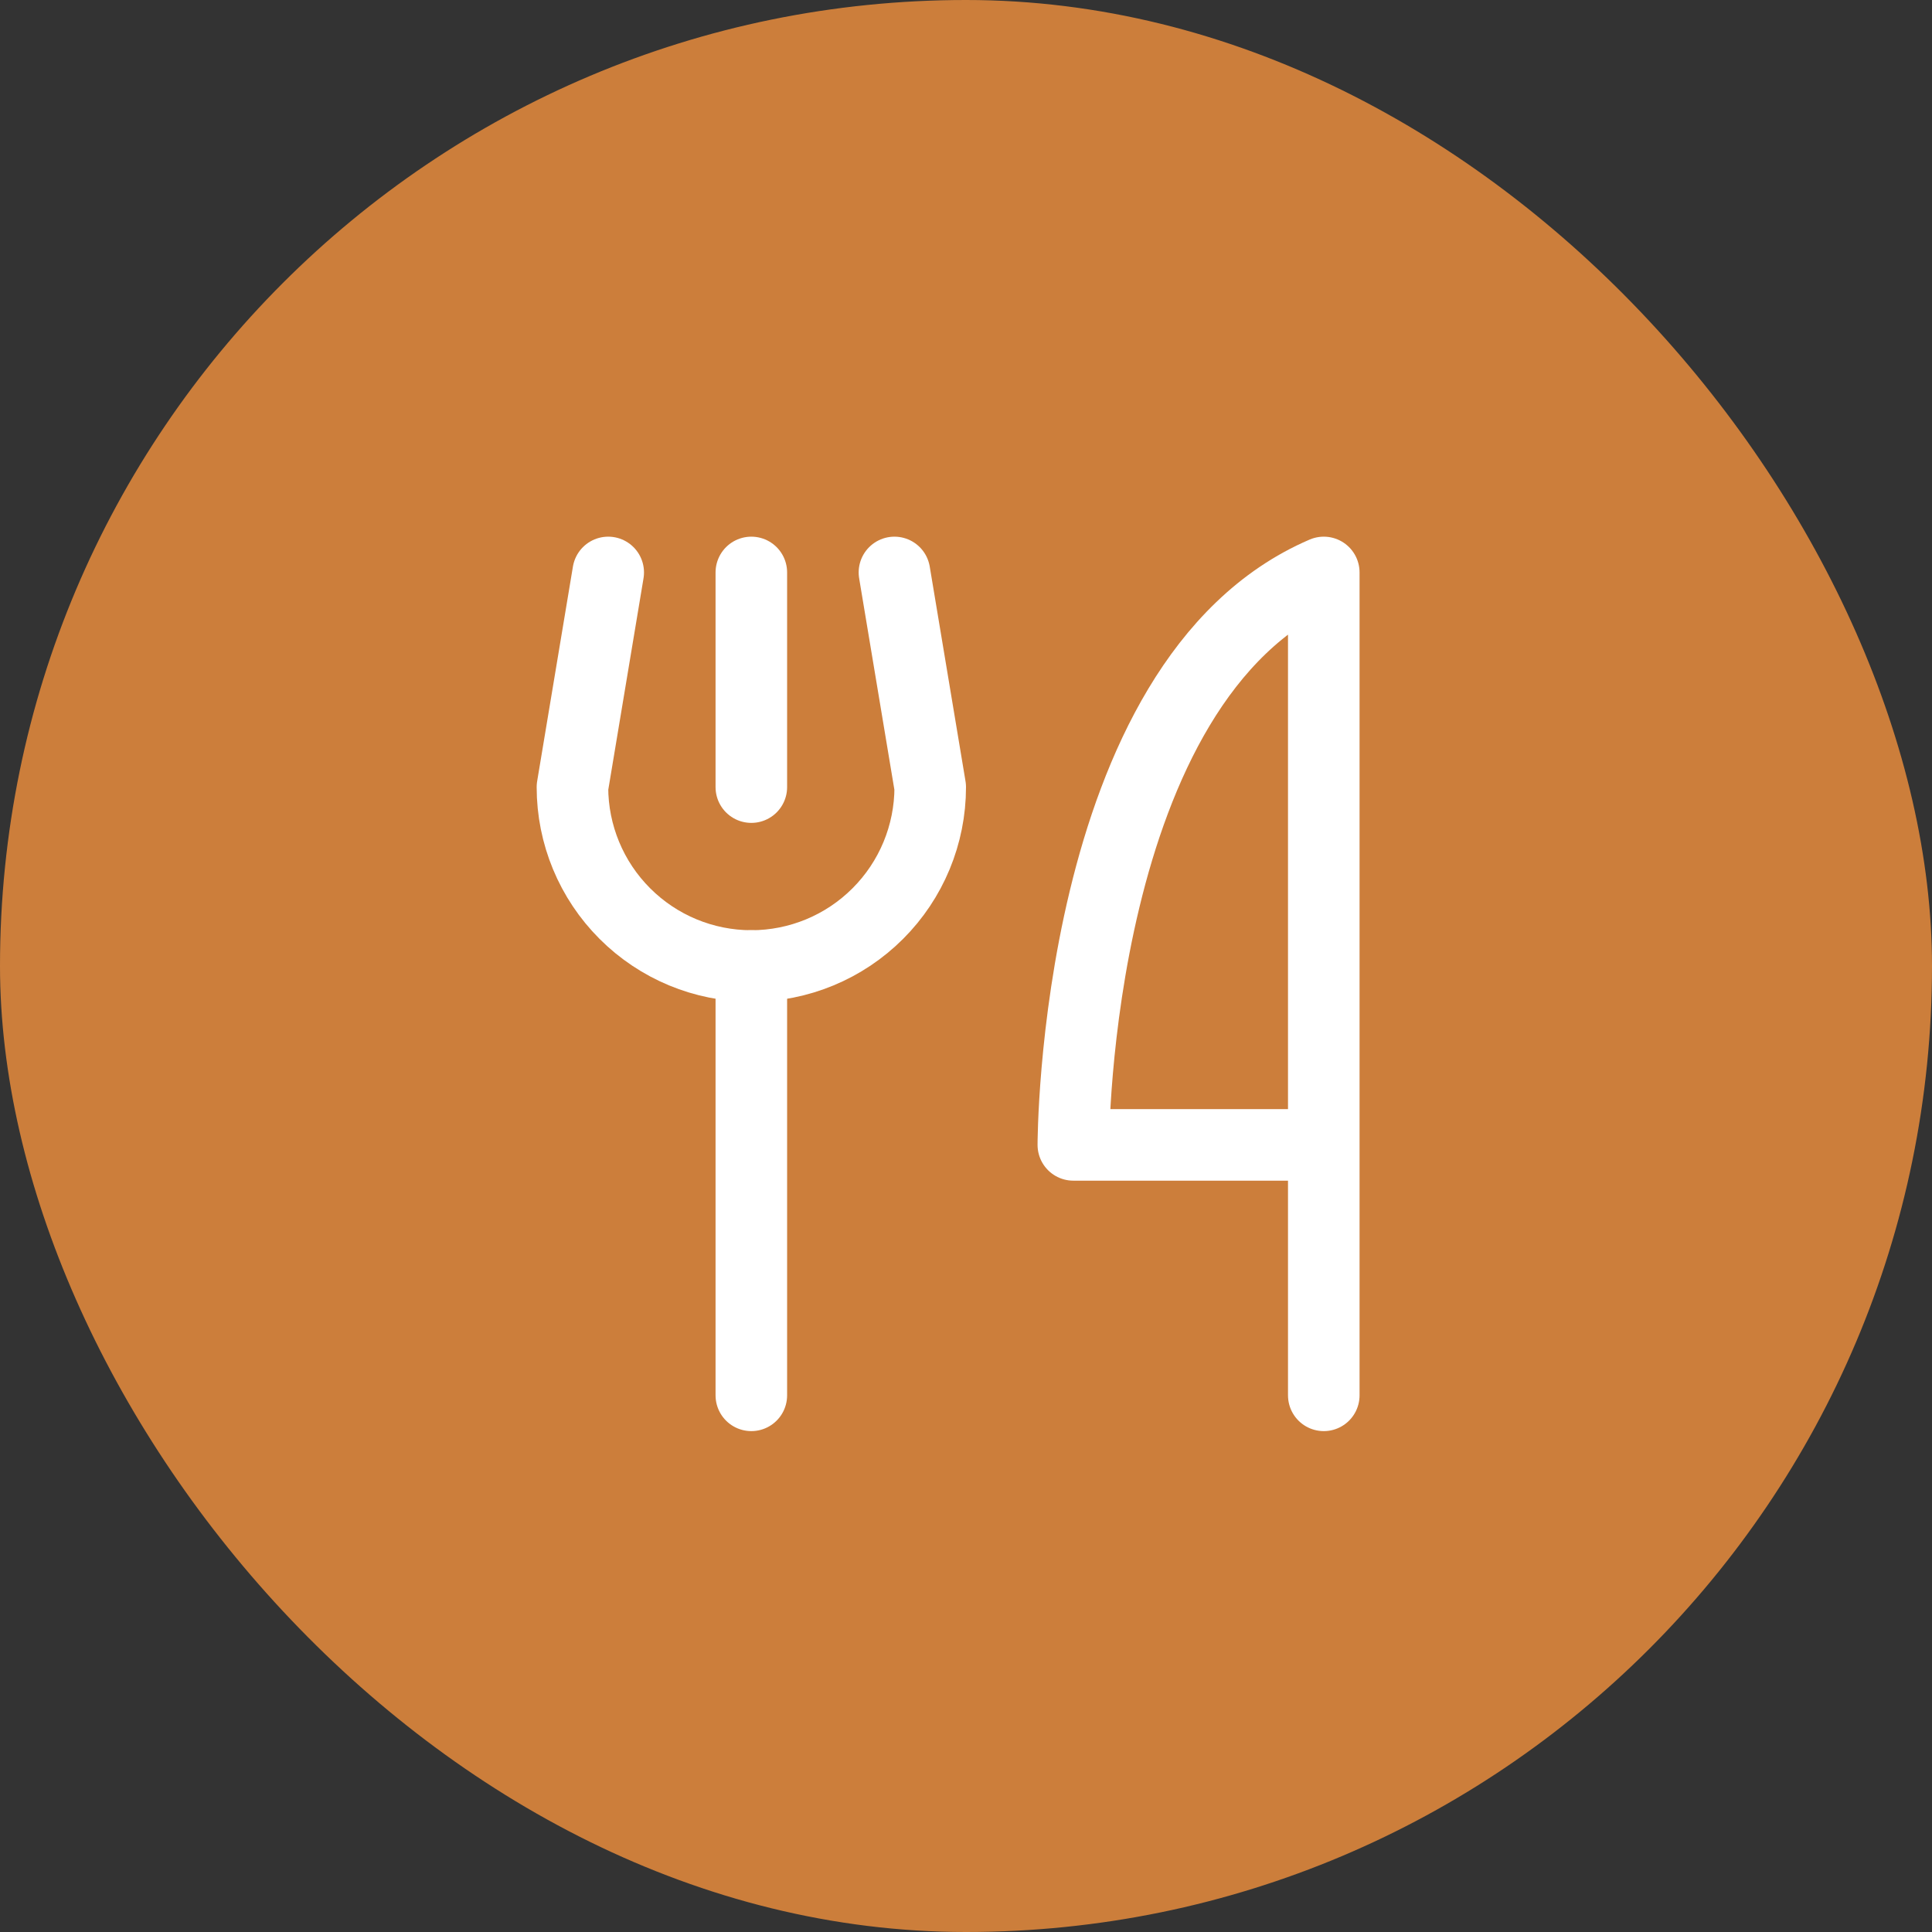
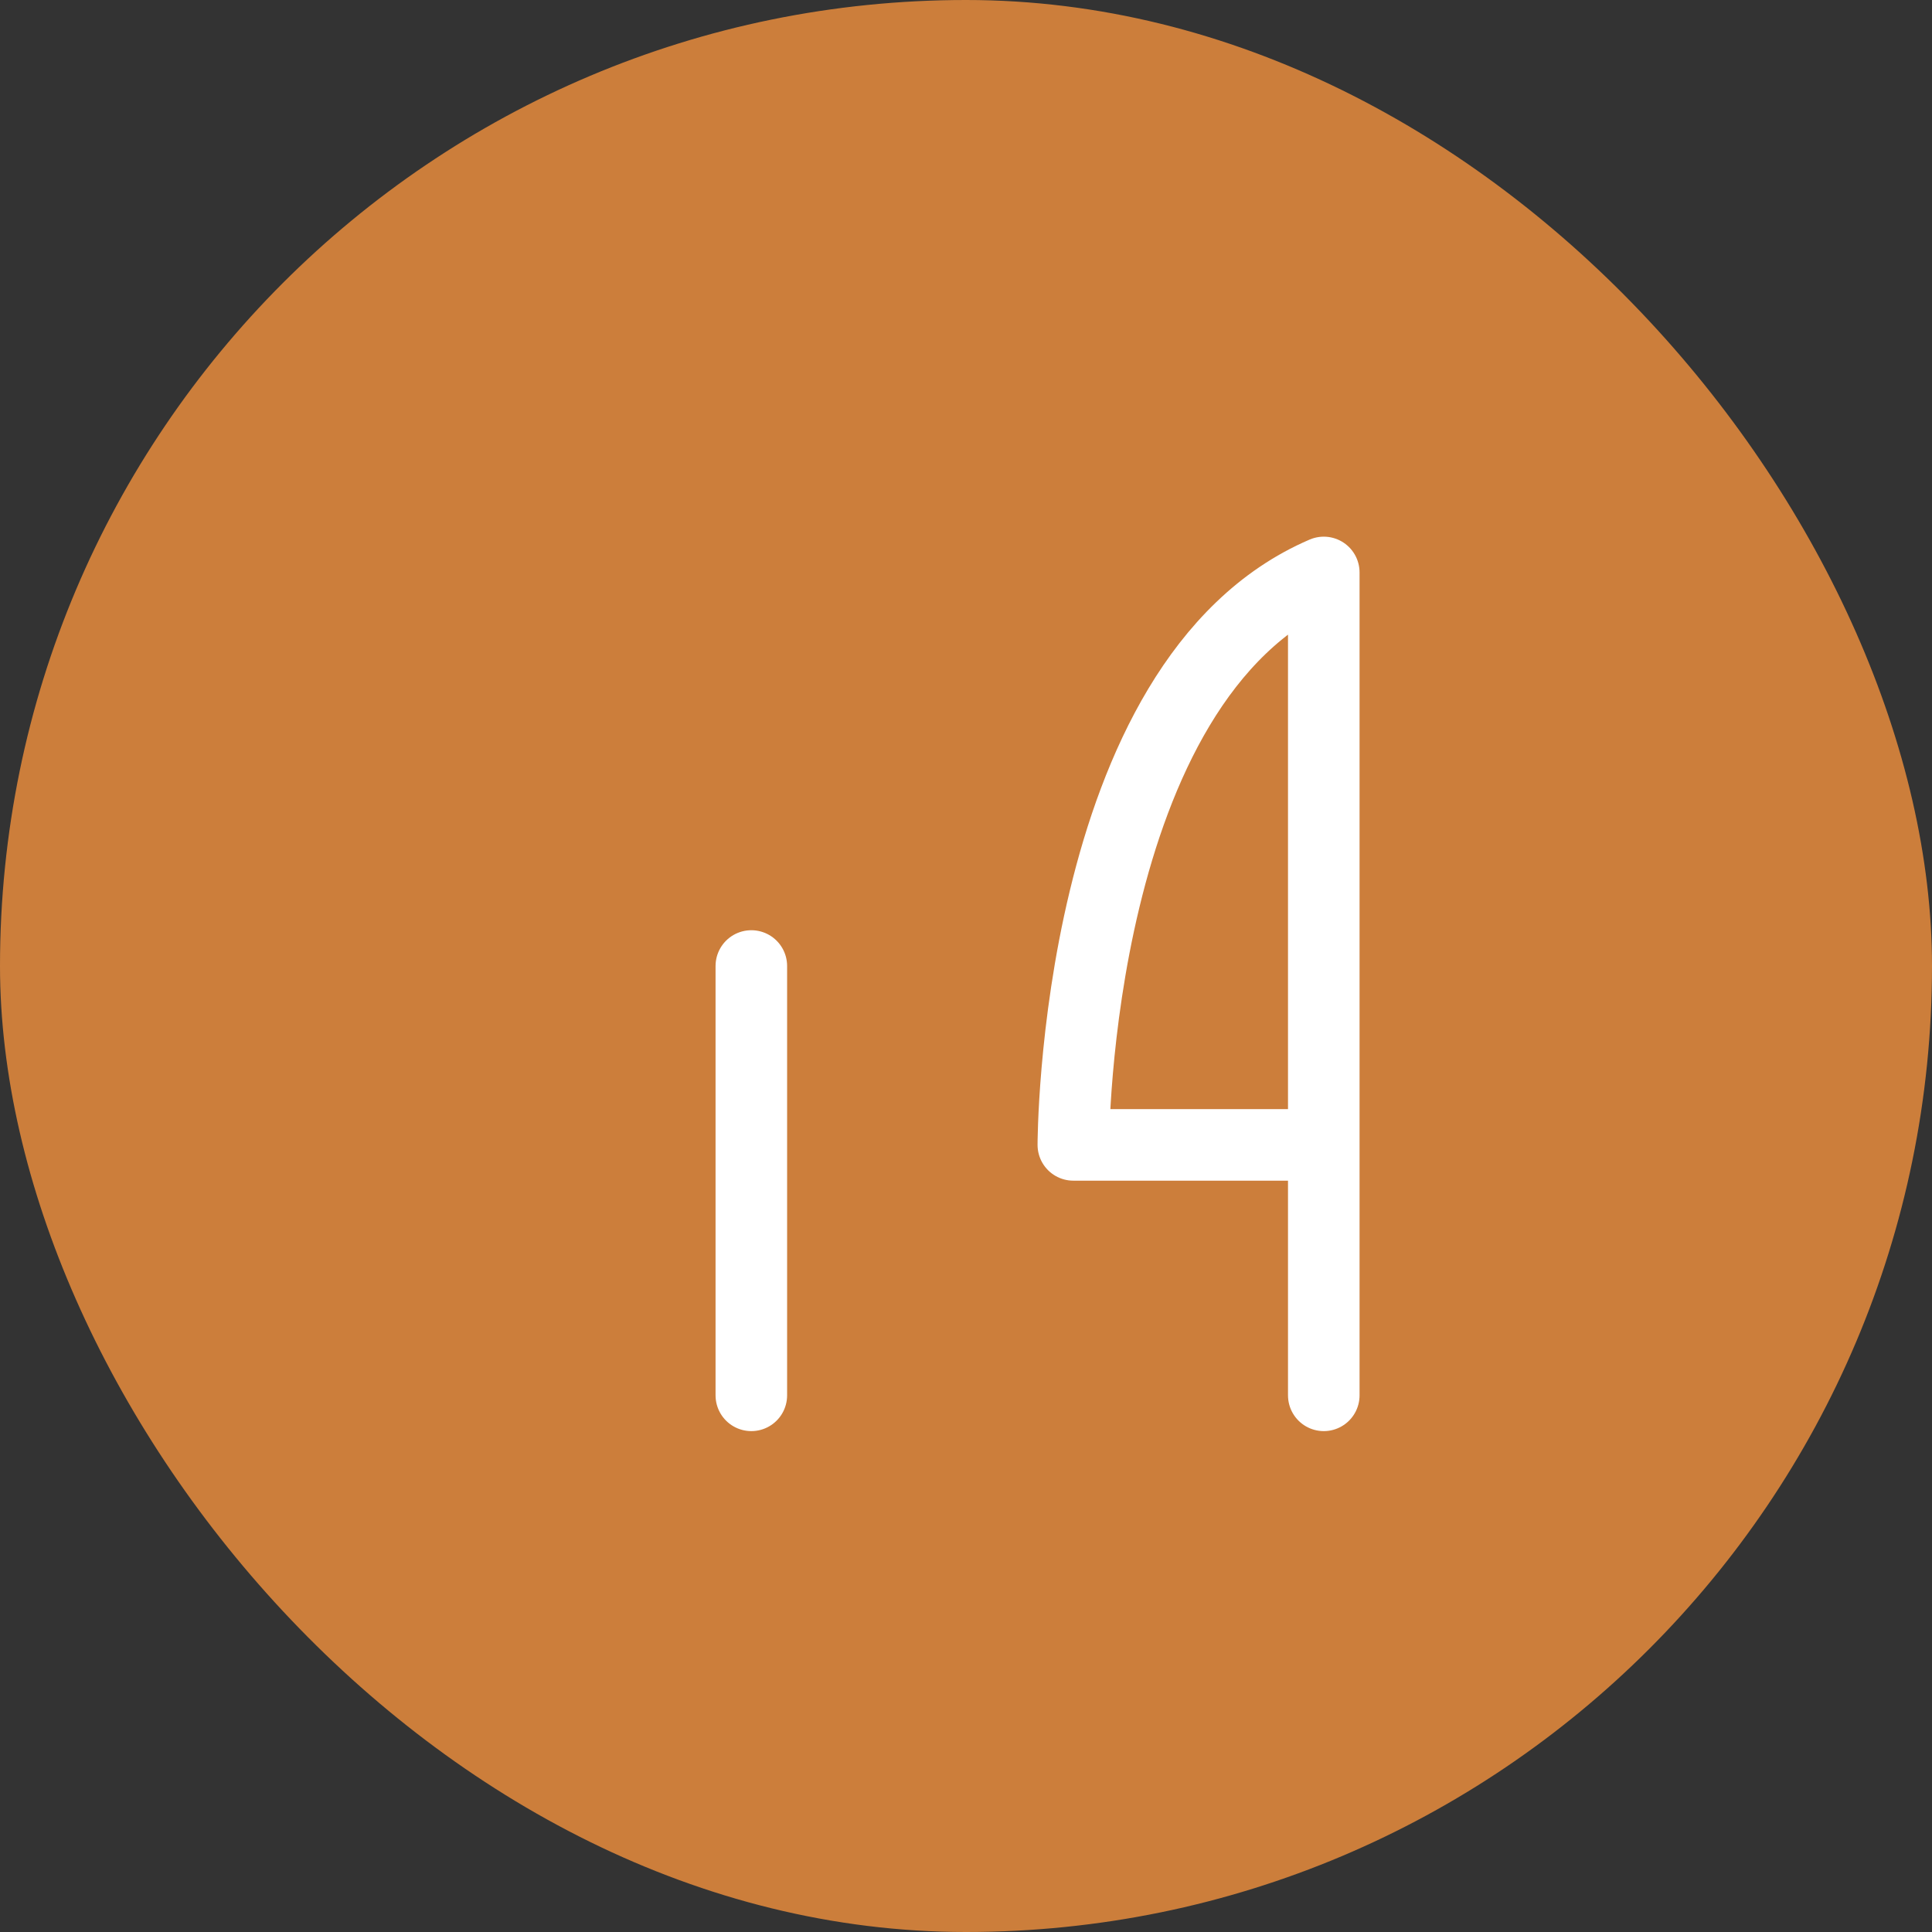
<svg xmlns="http://www.w3.org/2000/svg" width="54" height="54" viewBox="0 0 54 54" fill="none">
  <rect x="0" y="0" width="54" height="54" fill="#333333" stroke="none" />
  <rect width="54" height="54" rx="27" fill="#CC7E3B" />
-   <path d="M21 16V22" stroke="white" stroke-width="2" stroke-linecap="round" stroke-linejoin="round" />
  <path d="M21 27V39" stroke="white" stroke-width="2" stroke-linecap="round" stroke-linejoin="round" />
  <path d="M37 32H30C30 32 30 19 37 16V39" stroke="white" stroke-width="2" stroke-linecap="round" stroke-linejoin="round" />
-   <path d="M17 16L16 22C16 23.326 16.527 24.598 17.465 25.535C18.402 26.473 19.674 27 21 27C22.326 27 23.598 26.473 24.535 25.535C25.473 24.598 26 23.326 26 22L25 16" stroke="white" stroke-width="2" stroke-linecap="round" stroke-linejoin="round" />
</svg>